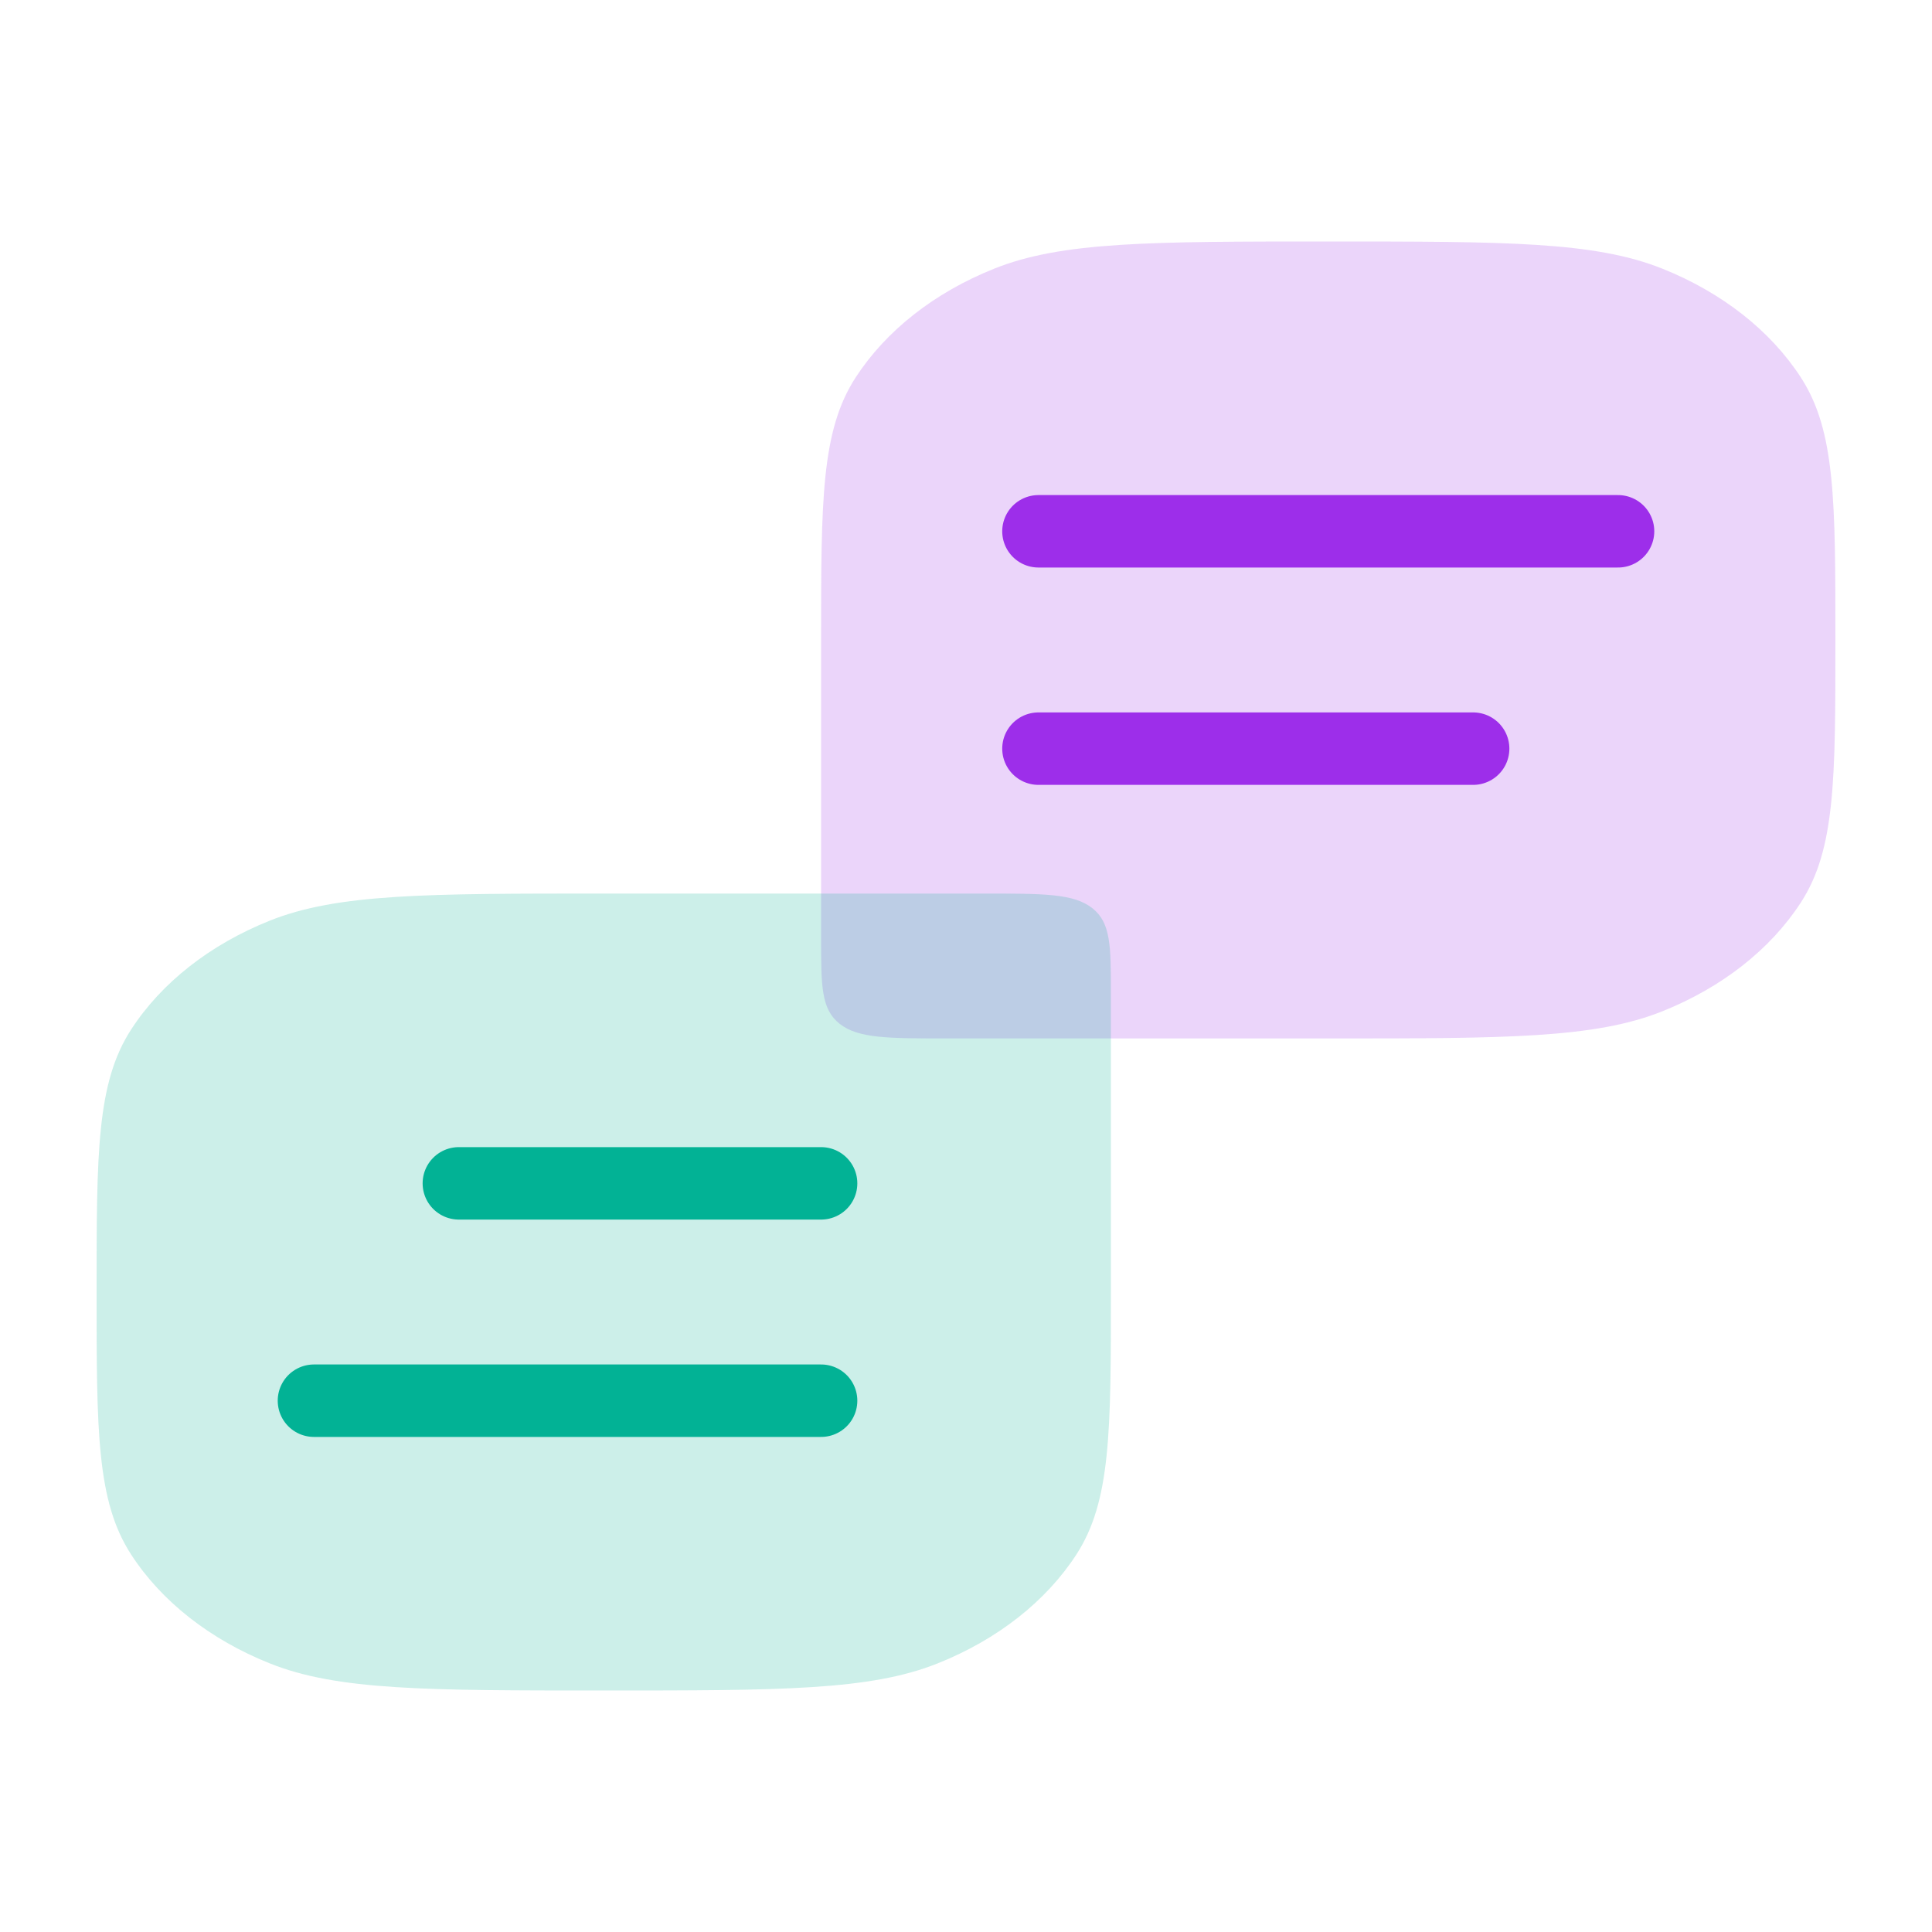
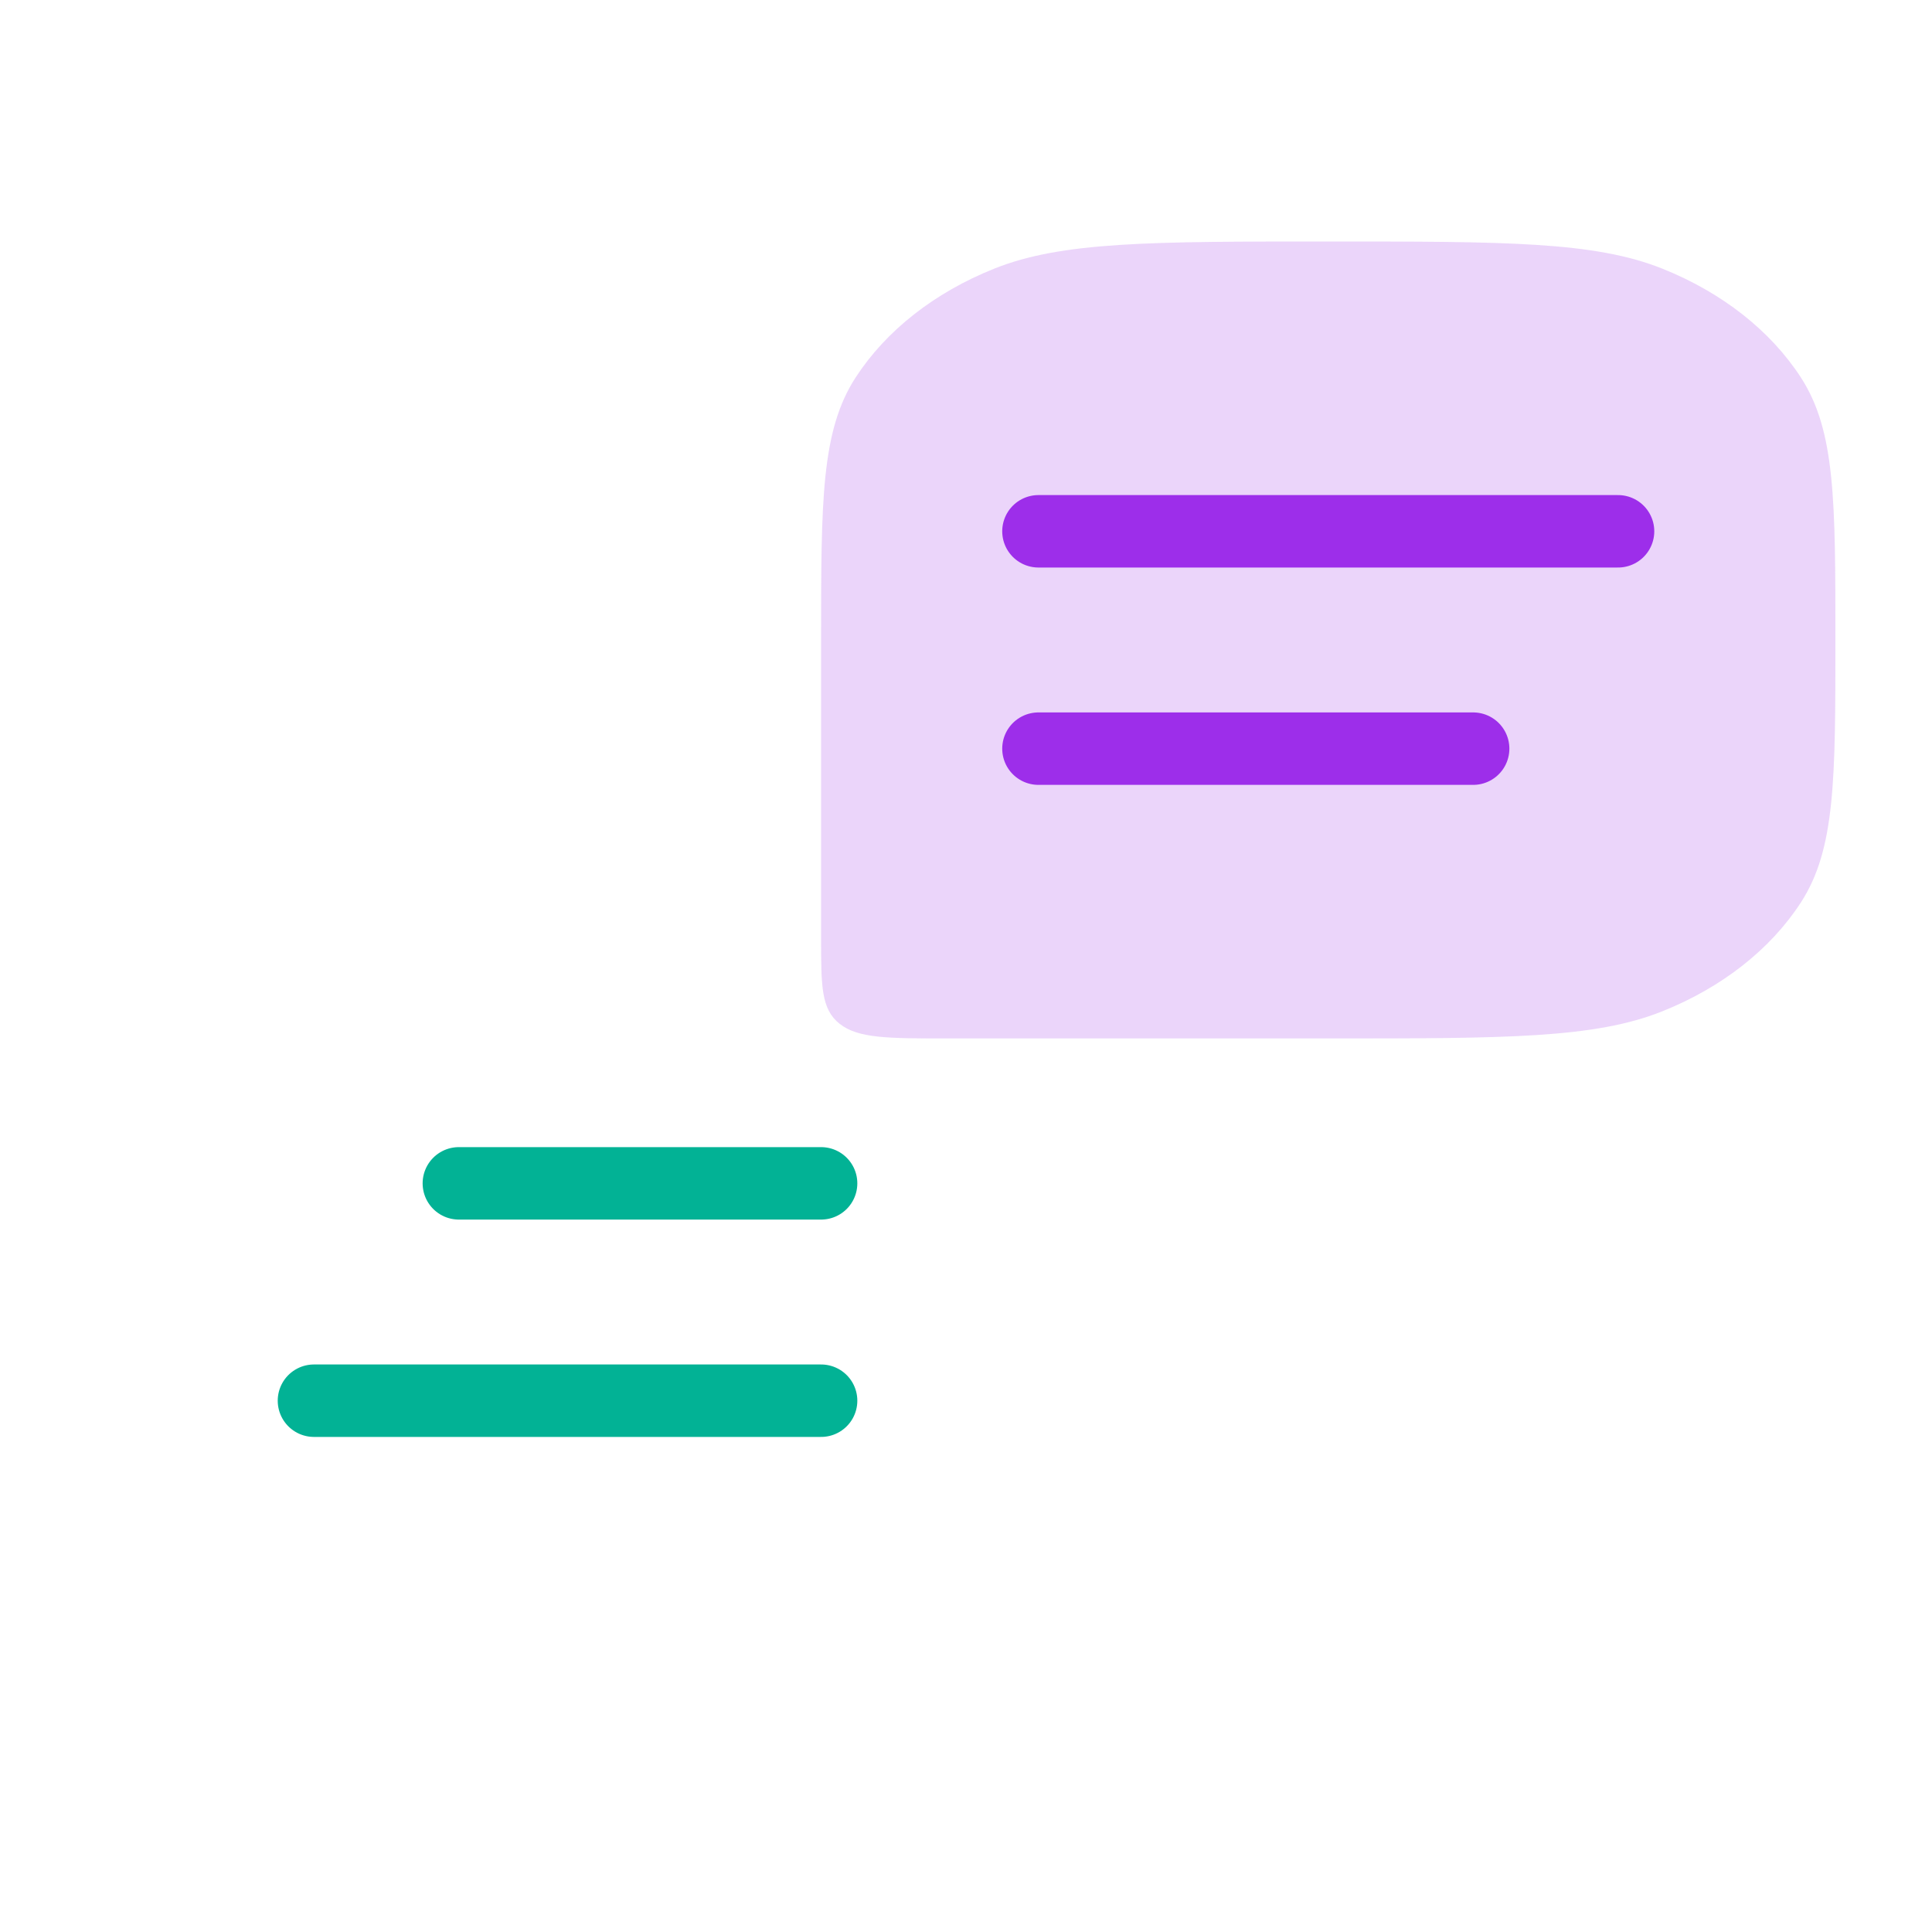
<svg xmlns="http://www.w3.org/2000/svg" width="32" height="32" viewBox="0 0 32 32" fill="none">
  <rect width="32" height="32" fill="white" />
  <path d="M30.4 10.6C30.4 8.29 30.4 7.135 29.828 6.252C29.325 5.476 28.521 4.845 27.534 4.45C26.41 4 24.94 4 22 4C19.06 4 17.59 4 16.467 4.45C15.479 4.845 14.676 5.476 14.172 6.252C13.6 7.135 13.6 8.29 13.6 10.6V15.55C13.6 16.328 13.6 16.717 13.908 16.958C14.215 17.2 14.71 17.2 15.7 17.2H22C24.94 17.2 26.41 17.2 27.534 16.75C28.521 16.355 29.325 15.724 29.828 14.948C30.4 14.065 30.4 12.91 30.4 10.6Z" fill="#9D2EEA" fill-opacity="0.2" />
-   <path d="M1.6 21.4C1.6 23.71 1.6 24.865 2.172 25.748C2.675 26.524 3.479 27.155 4.466 27.55C5.589 28 7.06 28 10 28C12.94 28 14.41 28 15.533 27.55C16.521 27.155 17.324 26.524 17.828 25.748C18.4 24.865 18.4 23.71 18.4 21.4V16.45C18.4 15.672 18.4 15.283 18.092 15.042C17.785 14.8 17.29 14.8 16.3 14.8H10C7.06 14.8 5.589 14.8 4.466 15.25C3.479 15.645 2.675 16.276 2.172 17.052C1.6 17.935 1.6 19.09 1.6 21.4Z" fill="#02B195" fill-opacity="0.2" />
  <path d="M17.2 8.8H26.8" stroke="#9D2EEA" stroke-width="1.2" stroke-linecap="round" stroke-linejoin="round" />
  <path d="M13.6 23.2H5.2" stroke="#02B295" stroke-width="1.2" stroke-linecap="round" stroke-linejoin="round" />
  <path d="M17.2 12.4H24.4" stroke="#9D2EEA" stroke-width="1.2" stroke-linecap="round" stroke-linejoin="round" />
  <path d="M13.6 19.6H7.6" stroke="#02B295" stroke-width="1.2" stroke-linecap="round" stroke-linejoin="round" />
</svg>